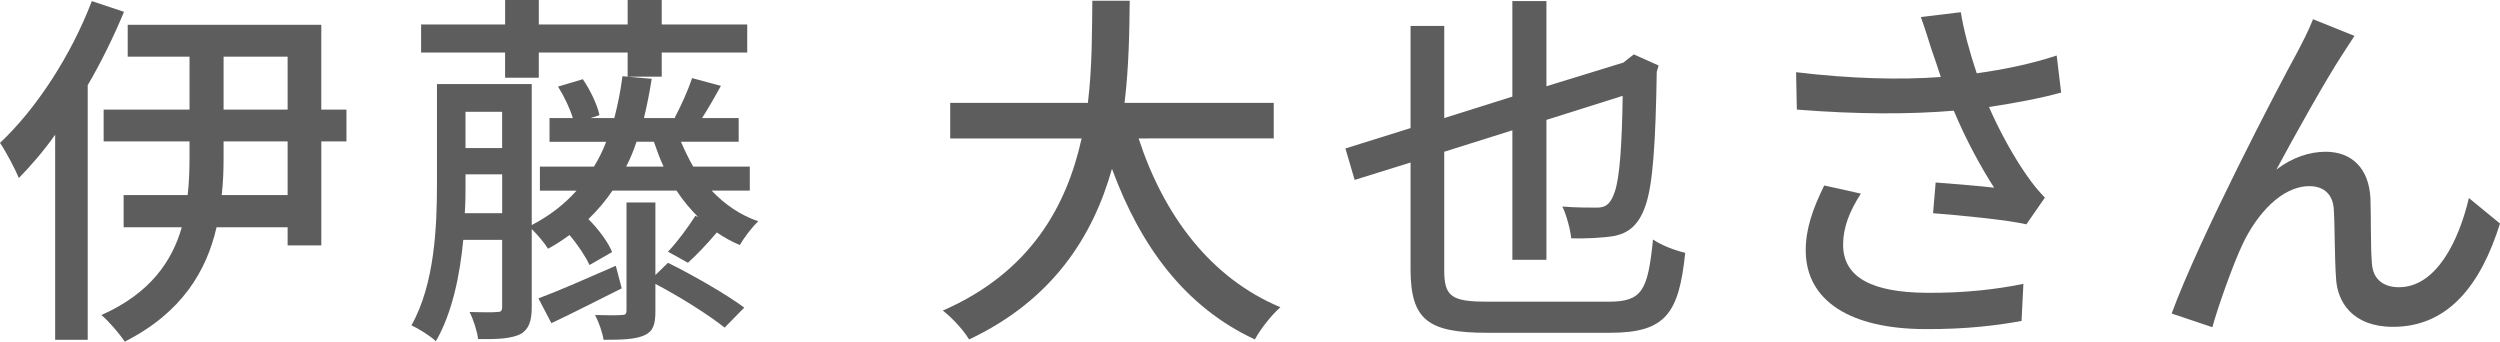
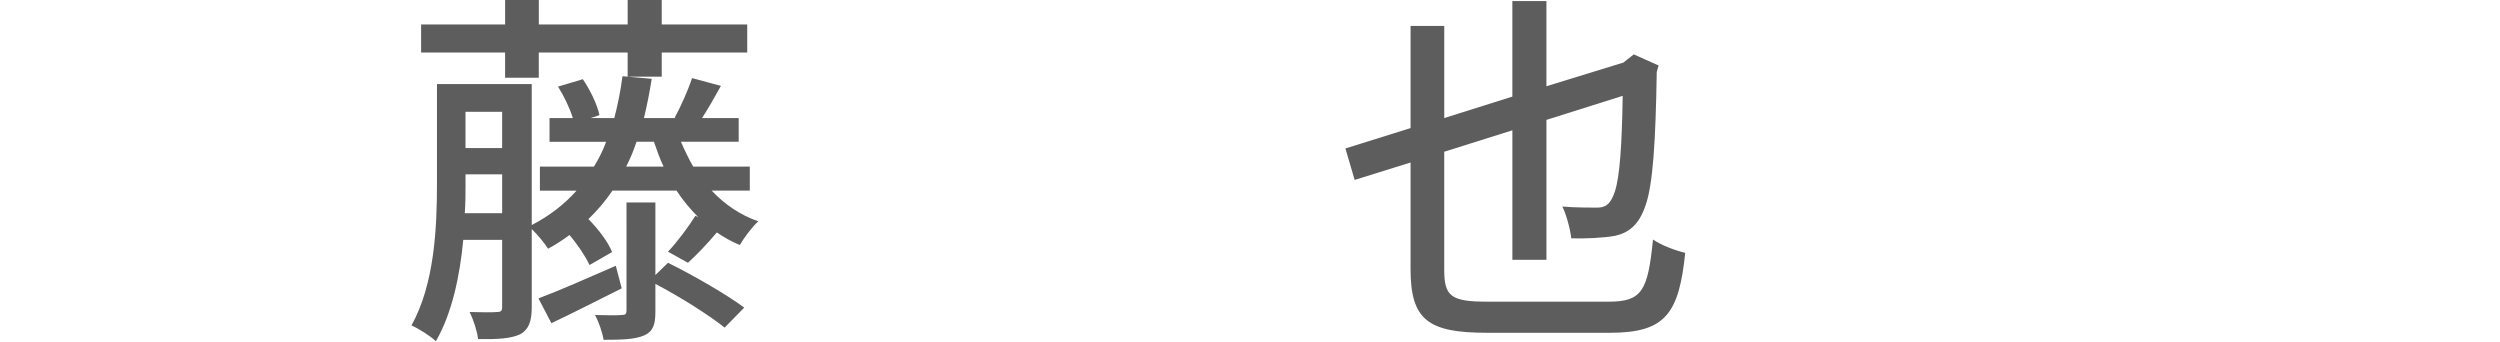
<svg xmlns="http://www.w3.org/2000/svg" version="1.1" id="レイヤー_1" x="0px" y="0px" width="108.103px" height="14.773px" viewBox="0 0 108.103 14.773" enable-background="new 0 0 108.103 14.773" xml:space="preserve">
  <g>
    <g>
-       <path fill="#5D5D5D" d="M5.362,0.512c-0.448,1.073-0.977,2.161-1.569,3.17v11.012H2.385V5.826C1.889,6.53,1.345,7.154,0.816,7.699    C0.672,7.347,0.256,6.547,0,6.179C1.569,4.706,3.073,2.4,3.97,0.048L5.362,0.512z M14.982,6.114h-1.088v4.498h-1.457V9.828H9.364    c-0.432,1.889-1.504,3.697-3.97,4.945c-0.208-0.319-0.672-0.864-1.008-1.152c2.097-0.928,3.057-2.32,3.474-3.793H5.346V8.436    h2.769c0.064-0.561,0.08-1.104,0.08-1.633V6.114H4.482V4.738h3.713V2.449H5.522V1.072h8.371v3.666h1.088V6.114z M12.437,6.114    H9.668v0.688c0,0.544-0.016,1.072-0.08,1.633h2.849V6.114z M9.668,4.738h2.769V2.449H9.668V4.738z" />
      <path fill="#5D5D5D" d="M30.773,8.243c0.561,0.593,1.232,1.057,2.017,1.328c-0.256,0.225-0.625,0.721-0.8,1.024    c-0.353-0.144-0.688-0.336-0.993-0.544c-0.432,0.513-0.88,0.977-1.249,1.312l-0.864-0.479c0.384-0.4,0.896-1.089,1.185-1.553    l0.128,0.063c-0.352-0.352-0.672-0.736-0.944-1.152h-2.769c-0.304,0.448-0.656,0.864-1.041,1.232    c0.432,0.433,0.864,1.009,1.024,1.425l-0.977,0.561c-0.16-0.353-0.496-0.865-0.864-1.297c-0.288,0.208-0.592,0.416-0.928,0.592    c-0.128-0.208-0.448-0.607-0.705-0.848v3.377c0,0.608-0.128,0.961-0.496,1.169c-0.416,0.191-0.976,0.224-1.825,0.208    c-0.032-0.32-0.208-0.864-0.368-1.169c0.544,0.017,1.024,0.017,1.185,0c0.176,0,0.224-0.048,0.224-0.224v-2.897h-1.681    c-0.144,1.536-0.48,3.169-1.185,4.386c-0.224-0.224-0.768-0.561-1.056-0.688c1.008-1.793,1.104-4.273,1.104-6.146V3.634h4.098    v6.098c0.769-0.399,1.409-0.896,1.937-1.488h-1.584v-1.04h2.337c0.208-0.337,0.384-0.688,0.528-1.073h-2.449V5.105h1.008    c-0.128-0.416-0.368-0.928-0.64-1.36l1.072-0.32c0.32,0.465,0.625,1.104,0.72,1.553L25.54,5.105h1.024    c0.144-0.56,0.272-1.168,0.352-1.809l1.265,0.112c-0.096,0.608-0.208,1.169-0.336,1.696h1.376L29.173,5.09    c0.272-0.496,0.592-1.217,0.752-1.713l1.249,0.336c-0.272,0.497-0.561,0.993-0.816,1.393h1.584V6.13h-2.497    c0.16,0.368,0.336,0.736,0.528,1.073h2.449v1.04H30.773z M21.842,2.272h-3.633V1.057h3.633V0h1.457v1.057h3.842V0h1.473v1.057    h3.697v1.216h-3.697v1.041H27.14V2.272h-3.842v1.089h-1.457V2.272z M21.714,9.22V7.539h-1.584v0.4c0,0.399,0,0.832-0.032,1.28    H21.714z M20.129,4.834v1.568h1.584V4.834H20.129z M26.884,12.469c-1.04,0.513-2.113,1.072-3.041,1.505l-0.56-1.072    c0.864-0.32,2.097-0.864,3.345-1.409L26.884,12.469z M28.885,11.364c1.104,0.544,2.545,1.377,3.297,1.937l-0.848,0.865    c-0.657-0.528-1.921-1.329-2.994-1.89v1.185c0,0.576-0.096,0.864-0.48,1.041c-0.416,0.176-0.96,0.191-1.761,0.191    c-0.048-0.319-0.208-0.768-0.368-1.072c0.512,0.017,0.992,0.017,1.152,0c0.16,0,0.208-0.048,0.208-0.191V8.756h1.249v3.137    L28.885,11.364z M28.693,7.203c-0.16-0.337-0.288-0.705-0.417-1.073h-0.752c-0.128,0.385-0.272,0.736-0.448,1.073H28.693z" />
-       <path fill="#5D5D5D" d="M49.235,5.986c1.089,3.329,3.105,6.034,6.131,7.299c-0.368,0.32-0.865,0.944-1.104,1.393    c-2.993-1.393-4.93-3.985-6.179-7.379c-0.816,2.897-2.545,5.666-6.178,7.379c-0.24-0.4-0.721-0.929-1.137-1.248    c3.81-1.665,5.362-4.546,6.002-7.443h-5.682V4.449h5.954c0.192-1.601,0.176-3.137,0.192-4.417h1.617    c-0.016,1.296-0.032,2.833-0.224,4.417h6.451v1.537H49.235z" />
      <path fill="#5D5D5D" d="M69.557,13.045c1.457,0,1.697-0.479,1.921-2.688c0.368,0.256,0.977,0.479,1.393,0.576    c-0.272,2.608-0.833,3.457-3.25,3.457h-5.314c-2.545,0-3.313-0.544-3.313-2.753v-4.61l-2.417,0.753l-0.4-1.36l2.817-0.881V1.12    h1.457v3.985l2.945-0.928v-4.13h1.473v3.682l3.33-1.024l0.16-0.128l0.288-0.225l1.073,0.48l-0.08,0.272    c-0.048,2.977-0.16,4.897-0.496,5.81c-0.288,0.833-0.736,1.153-1.297,1.281c-0.512,0.096-1.329,0.128-1.905,0.111    c-0.032-0.352-0.208-1.024-0.384-1.376c0.512,0.048,1.216,0.048,1.488,0.048c0.352,0,0.592-0.112,0.785-0.704    c0.208-0.624,0.304-2.001,0.336-4.13l-3.297,1.04v6.051h-1.473V5.634L62.45,6.562v5.106c0,1.136,0.288,1.376,1.841,1.376H69.557z" />
-       <path fill="#5D5D5D" d="M83.059,0.736l1.729-0.208c0.128,0.816,0.4,1.776,0.688,2.641c1.168-0.16,2.401-0.416,3.458-0.769    l0.192,1.602c-0.912,0.256-2.064,0.464-3.121,0.624c0.496,1.136,1.136,2.257,1.648,2.977c0.24,0.353,0.497,0.656,0.769,0.944    l-0.8,1.153c-0.833-0.192-2.801-0.385-4.034-0.48l0.112-1.329c0.849,0.064,1.985,0.16,2.529,0.225    c-0.56-0.864-1.232-2.097-1.745-3.329c-1.921,0.16-4.162,0.16-6.787-0.048l-0.032-1.617c2.385,0.288,4.53,0.336,6.258,0.208    c-0.16-0.496-0.304-0.912-0.416-1.232C83.396,1.744,83.235,1.217,83.059,0.736z M79.698,10.58c0,1.44,1.296,2.064,3.602,2.081    c1.681,0.016,3.073-0.16,4.194-0.385l-0.08,1.602c-0.96,0.176-2.353,0.368-4.21,0.352c-3.137-0.016-5.122-1.185-5.122-3.409    c0-0.929,0.304-1.793,0.8-2.801l1.585,0.352C79.97,9.14,79.698,9.844,79.698,10.58z" />
-       <path fill="#5D5D5D" d="M101.3,2.337c-0.736,1.12-2.065,3.505-2.865,4.994c0.688-0.528,1.44-0.769,2.129-0.769    c1.136,0,1.873,0.721,1.937,2.017c0.032,0.833,0,2.081,0.064,2.817c0.048,0.736,0.561,1.024,1.168,1.024    c1.617,0,2.593-2.017,3.025-3.857l1.345,1.104c-0.833,2.657-2.241,4.466-4.626,4.466c-1.745,0-2.417-1.072-2.465-2.113    c-0.064-0.912-0.048-2.177-0.096-2.961c-0.032-0.624-0.4-1.009-1.057-1.009c-1.2,0-2.273,1.217-2.881,2.497    c-0.448,0.944-1.089,2.785-1.313,3.602l-1.76-0.592c1.184-3.233,4.594-9.78,5.442-11.316c0.208-0.4,0.448-0.849,0.672-1.409    l1.792,0.721C101.667,1.761,101.492,2.049,101.3,2.337z" />
    </g>
  </g>
</svg>